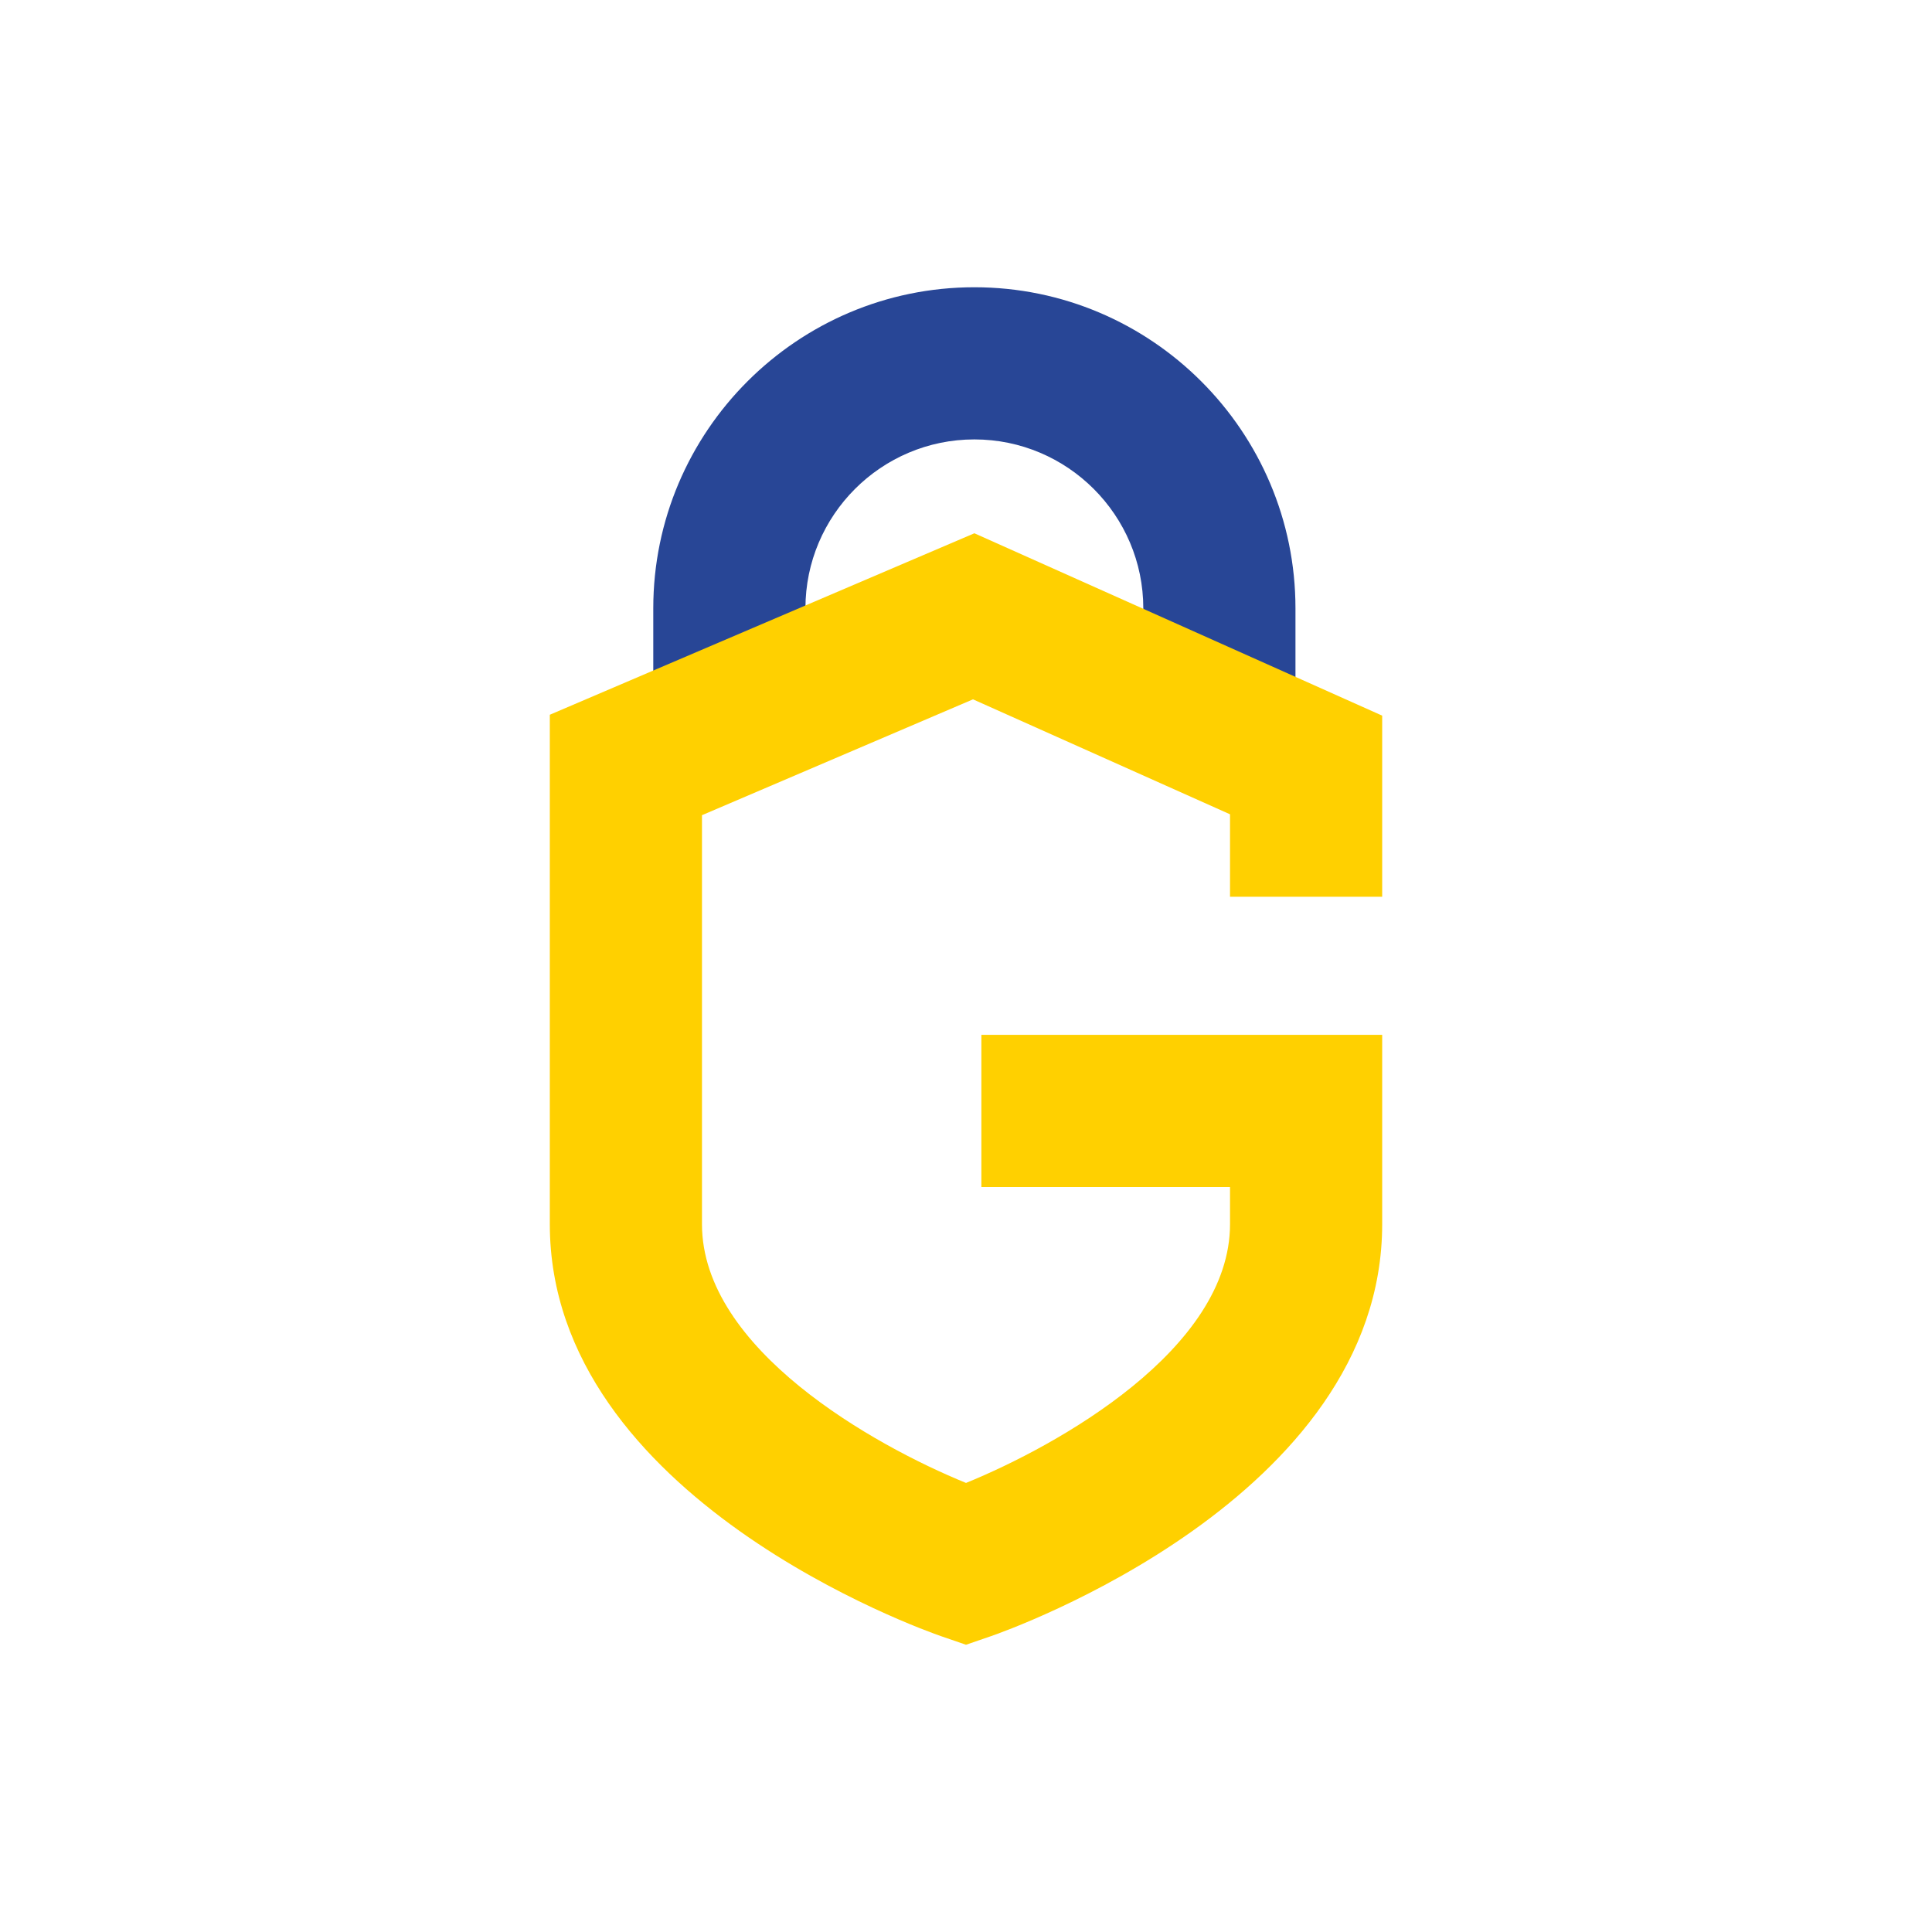
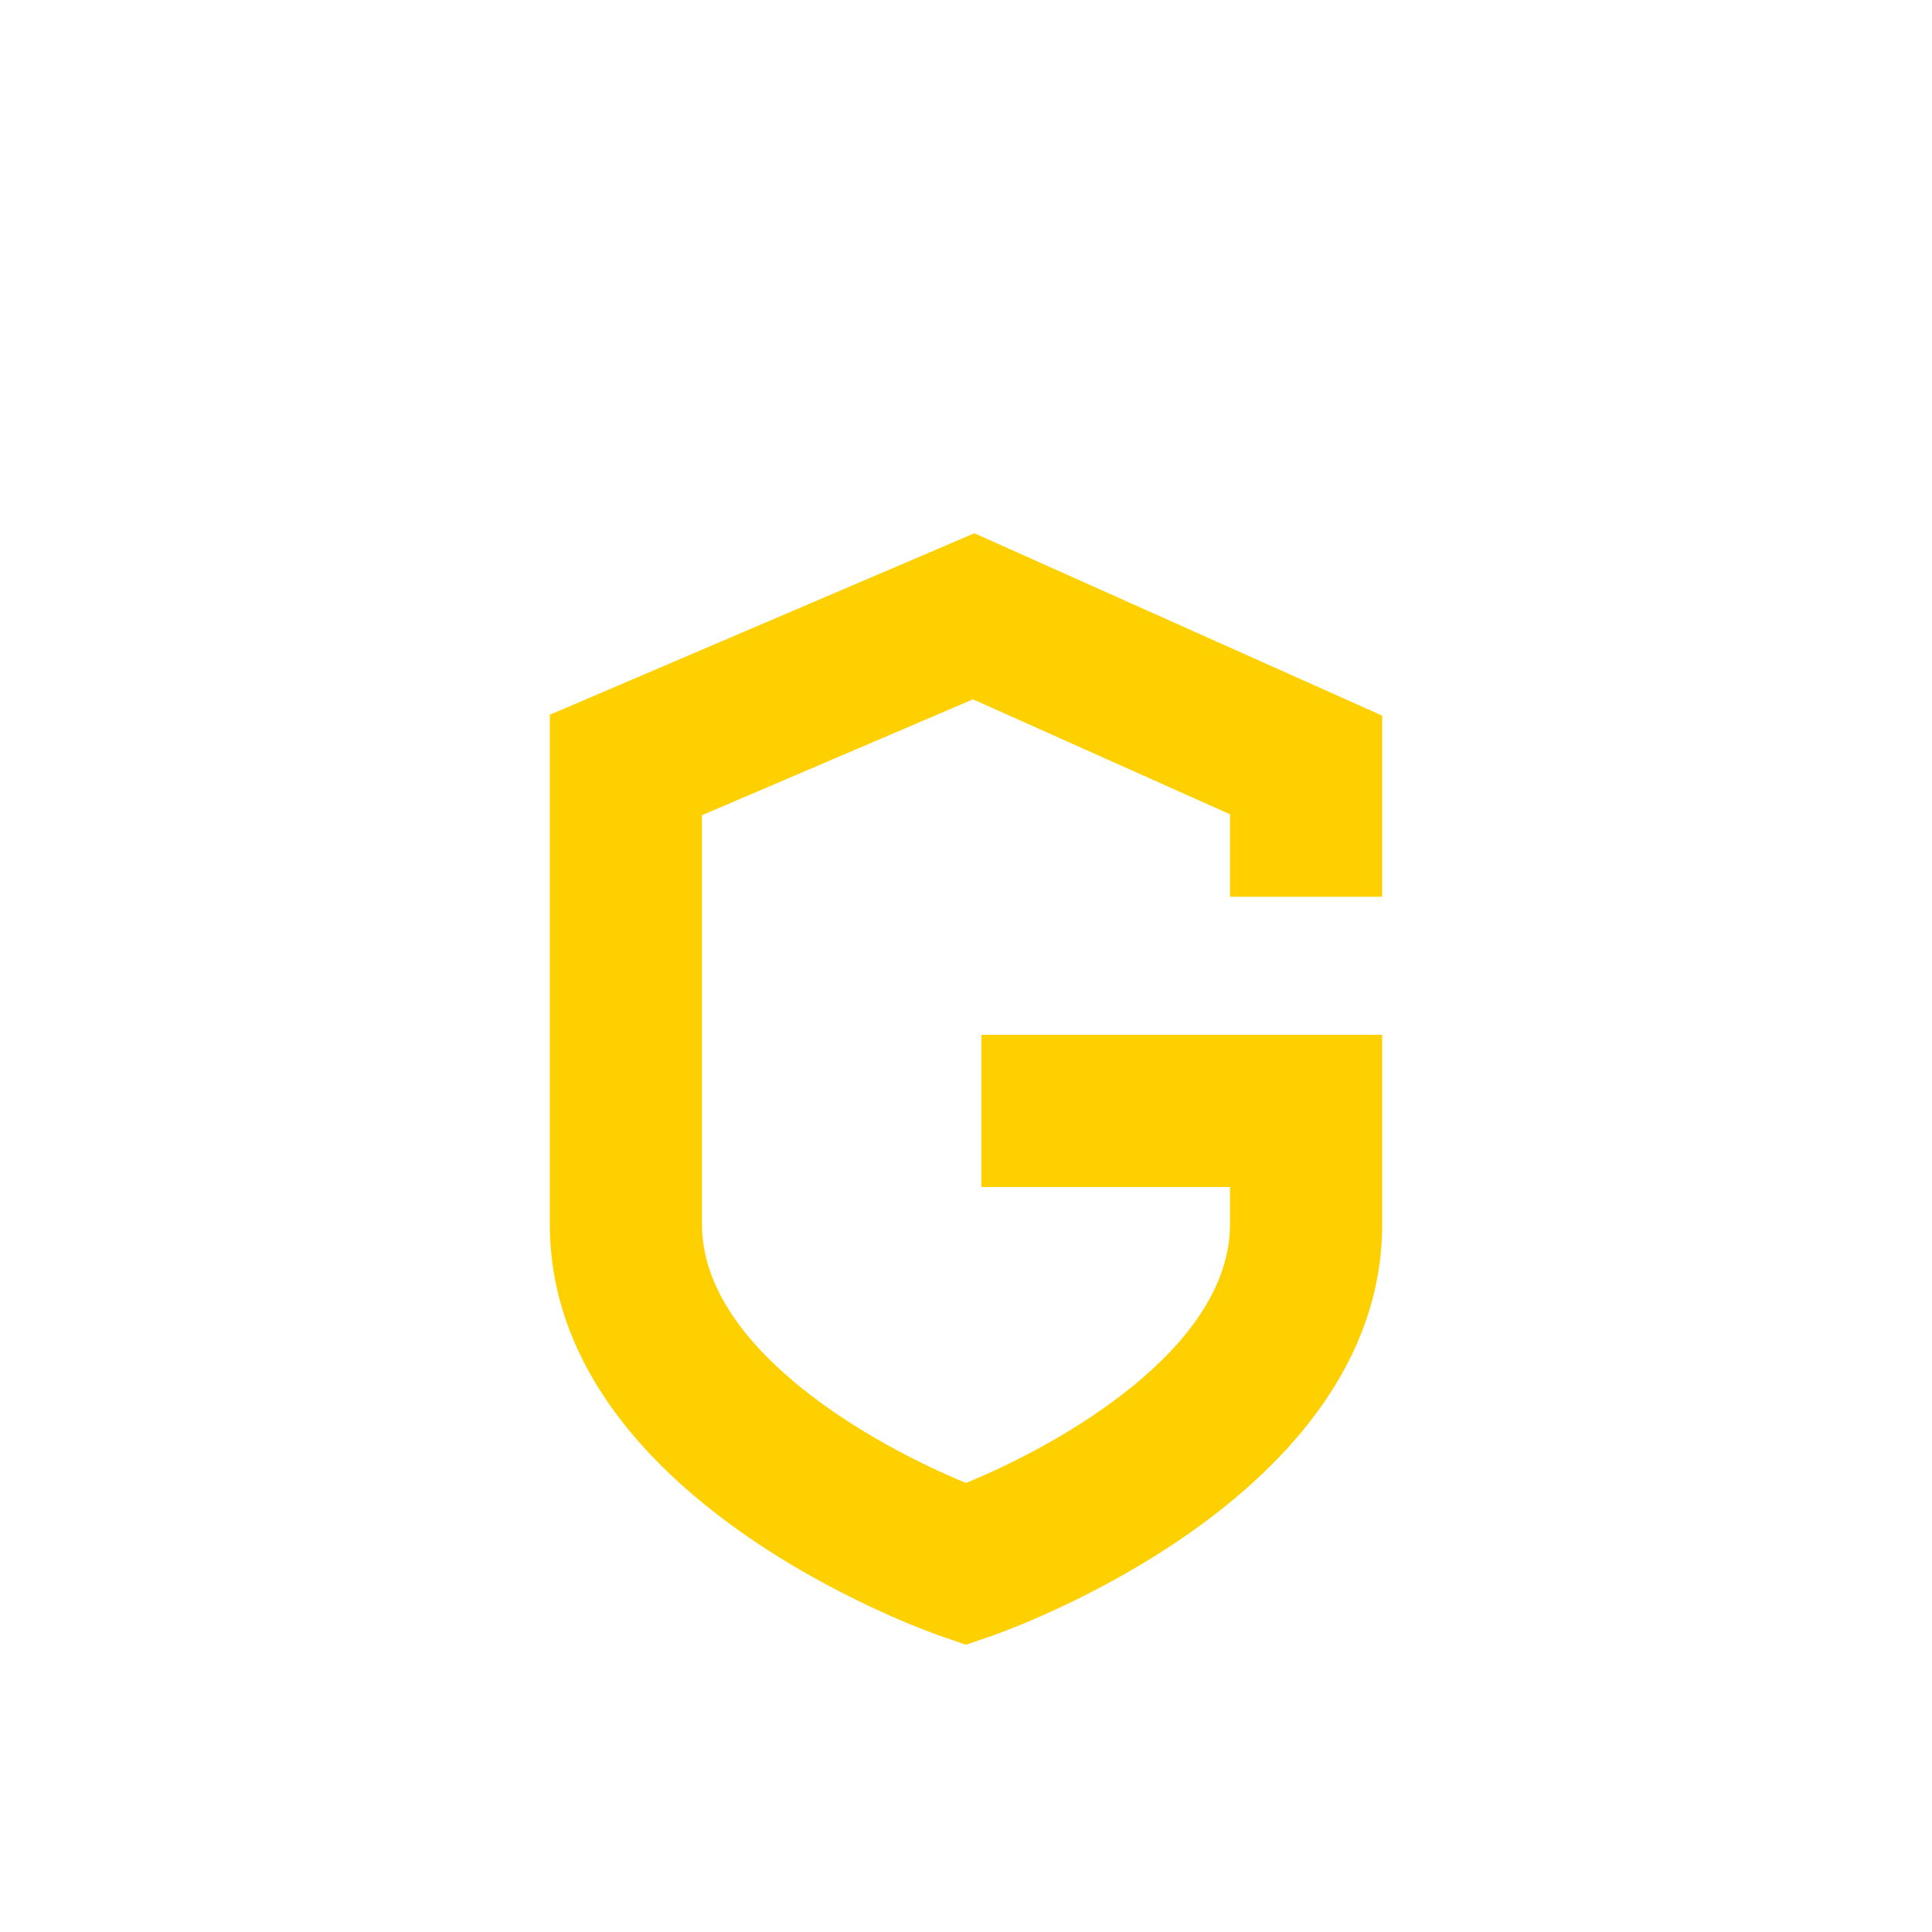
<svg xmlns="http://www.w3.org/2000/svg" width="100%" height="100%" viewBox="0 0 512 512" version="1.1" xml:space="preserve">
  <style>
        #secondary {
            fill: #284696 !important;
        }
        @media (prefers-color-scheme: dark) {
            #secondary {
                fill: #ffffff !important;
            }
        }
    </style>
-   <path id="secondary" class="secondary" d="M343.312,182.838l-40.324,-0l-0,-21.617c-0,-24.686 -20.085,-44.771 -44.771,-44.771c-24.685,-0 -44.767,20.085 -44.767,44.771l-0,21.617l-40.325,-0l0,-21.617c0,-46.921 38.175,-85.096 85.092,-85.096c46.92,0 85.095,38.175 85.095,85.096l0,21.617Z" fill="#284696" />
  <path id="primary" class="primary" d="M366.293,237.643l-0,-47.99l-108.073,-48.33l-112.513,48.092l0,135.006c0,72.676 99.5,107.74 103.736,109.199l6.557,2.255l6.557,-2.255c4.236,-1.459 103.736,-36.523 103.736,-109.199l-0,-50.174l-106.218,0l-0,40.325l65.893,-0l0,9.849c0,33.172 -45.689,58.667 -69.964,68.573c-24.307,-9.92 -69.972,-35.412 -69.972,-68.573l-0,-108.385l71.823,-30.703l68.113,30.464l0,21.846l40.325,-0Z" fill="#ffd000" />
</svg>